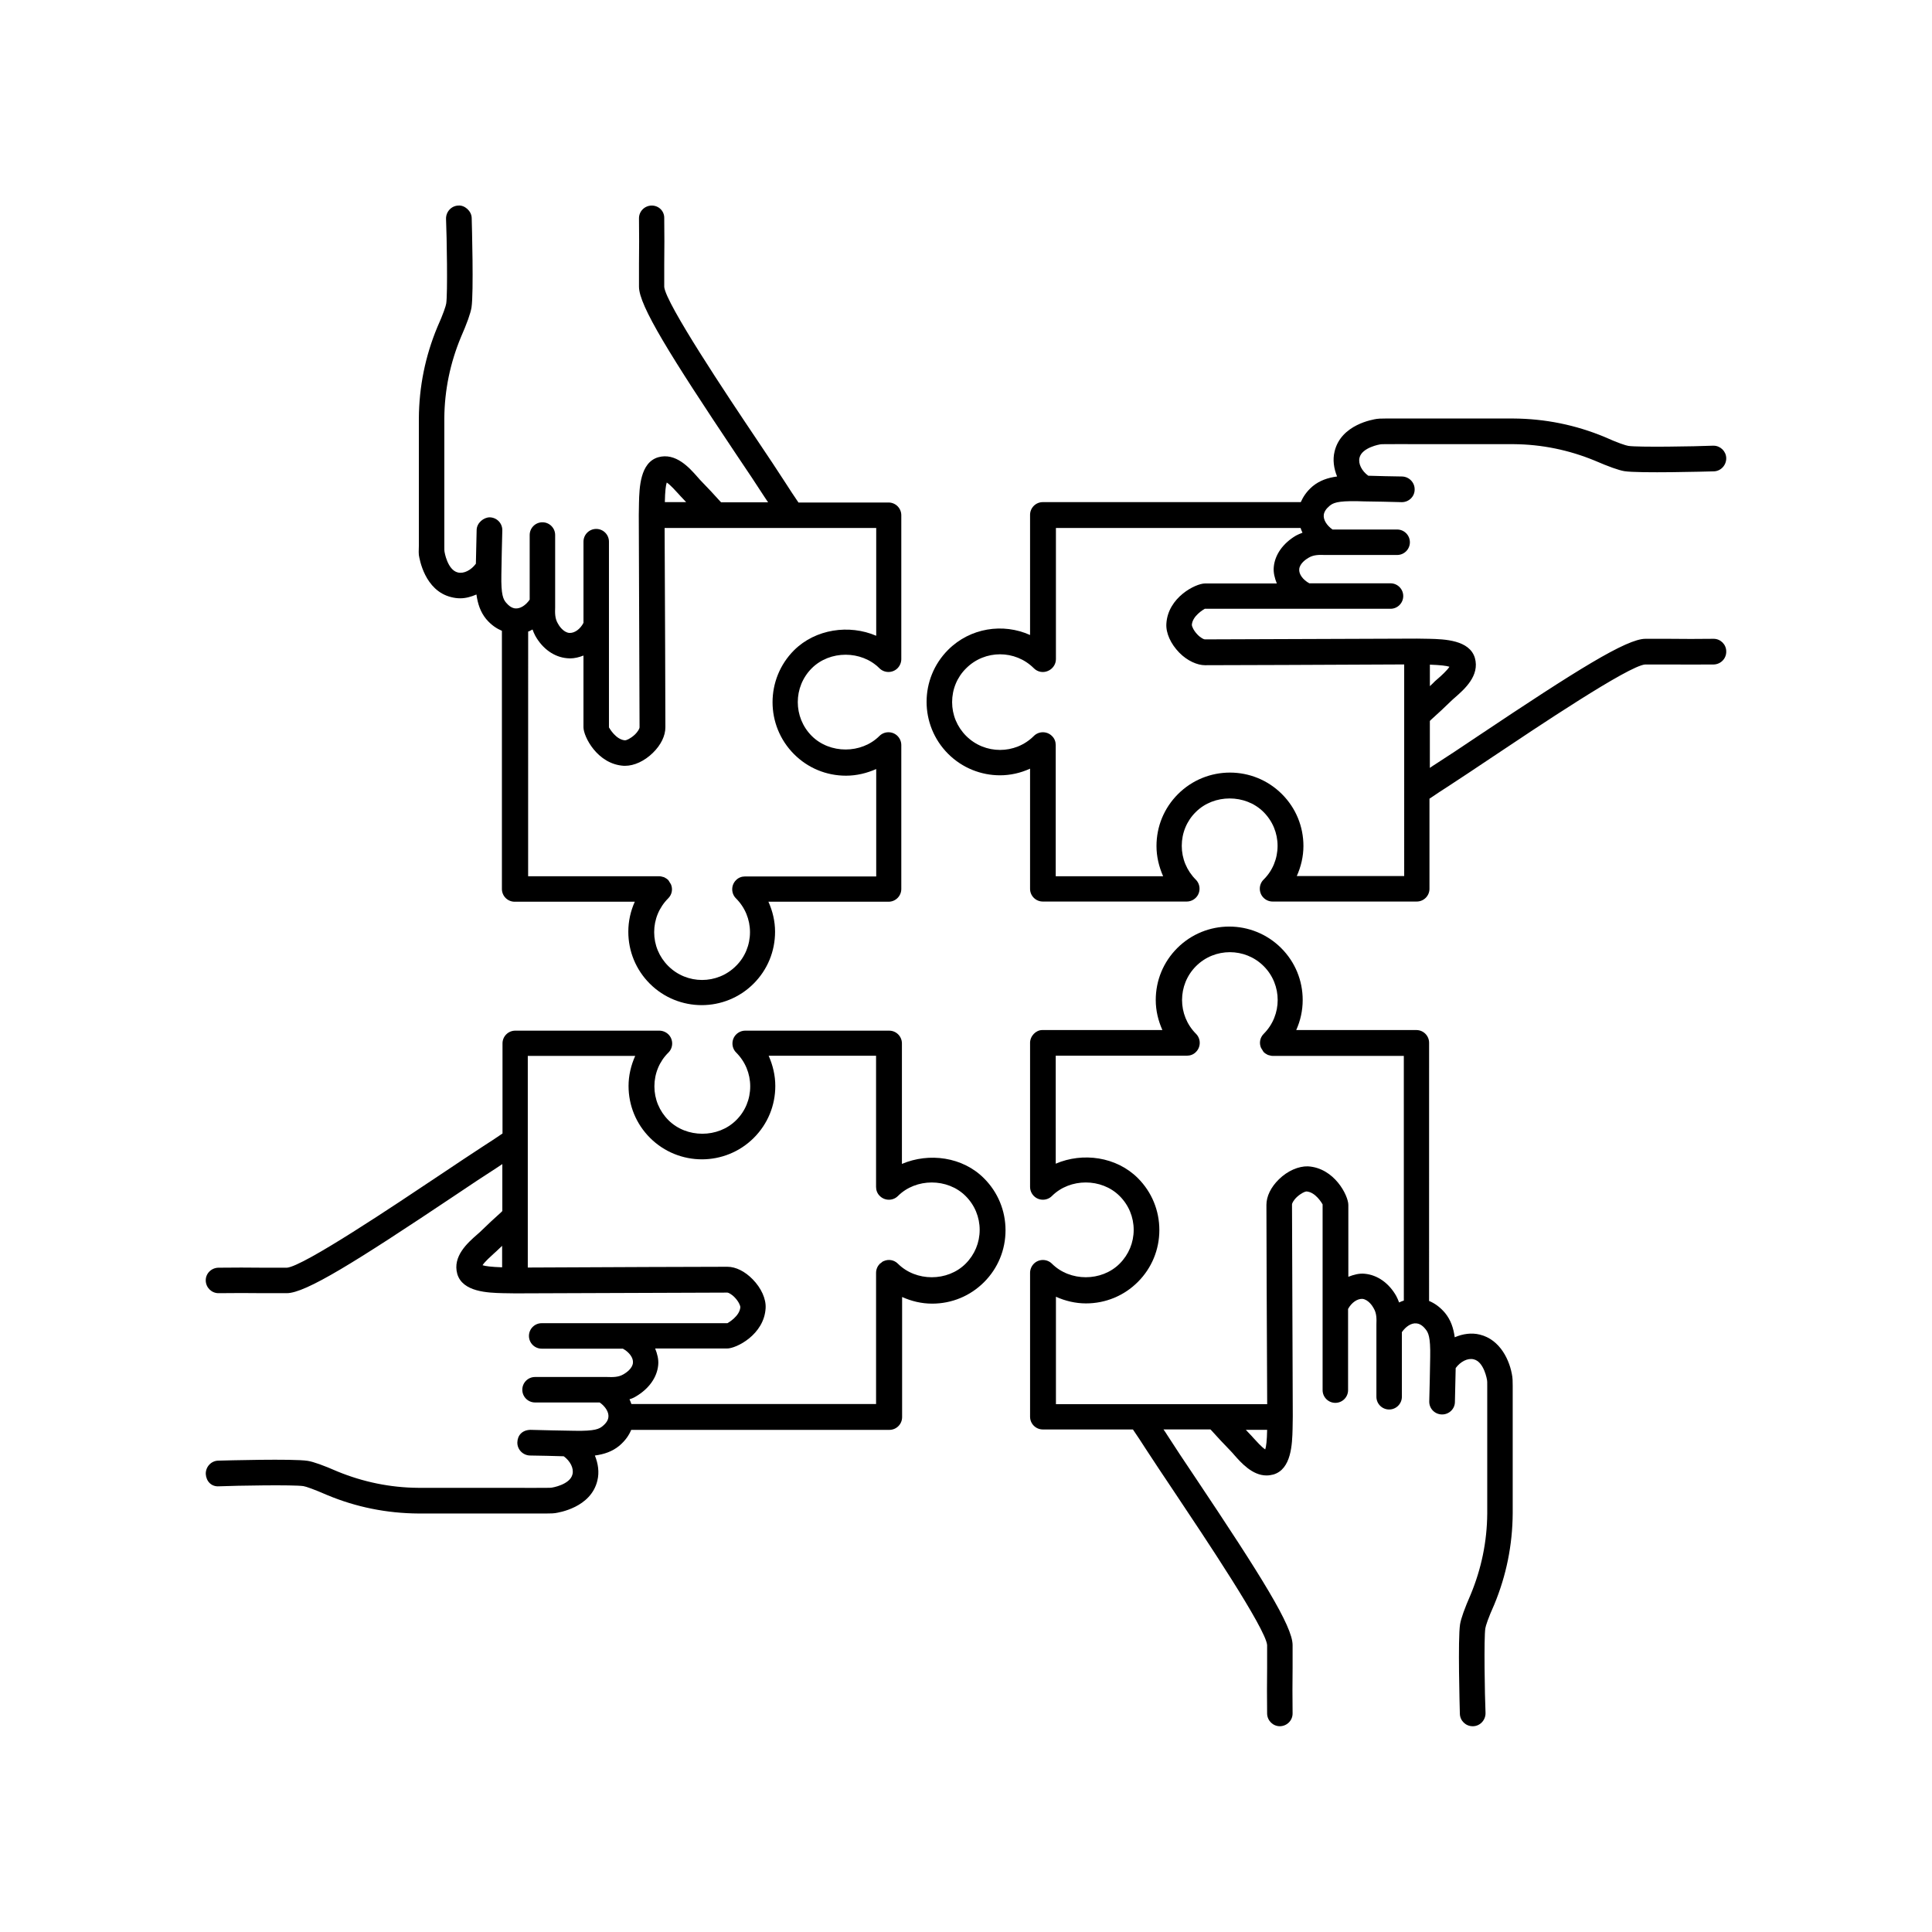
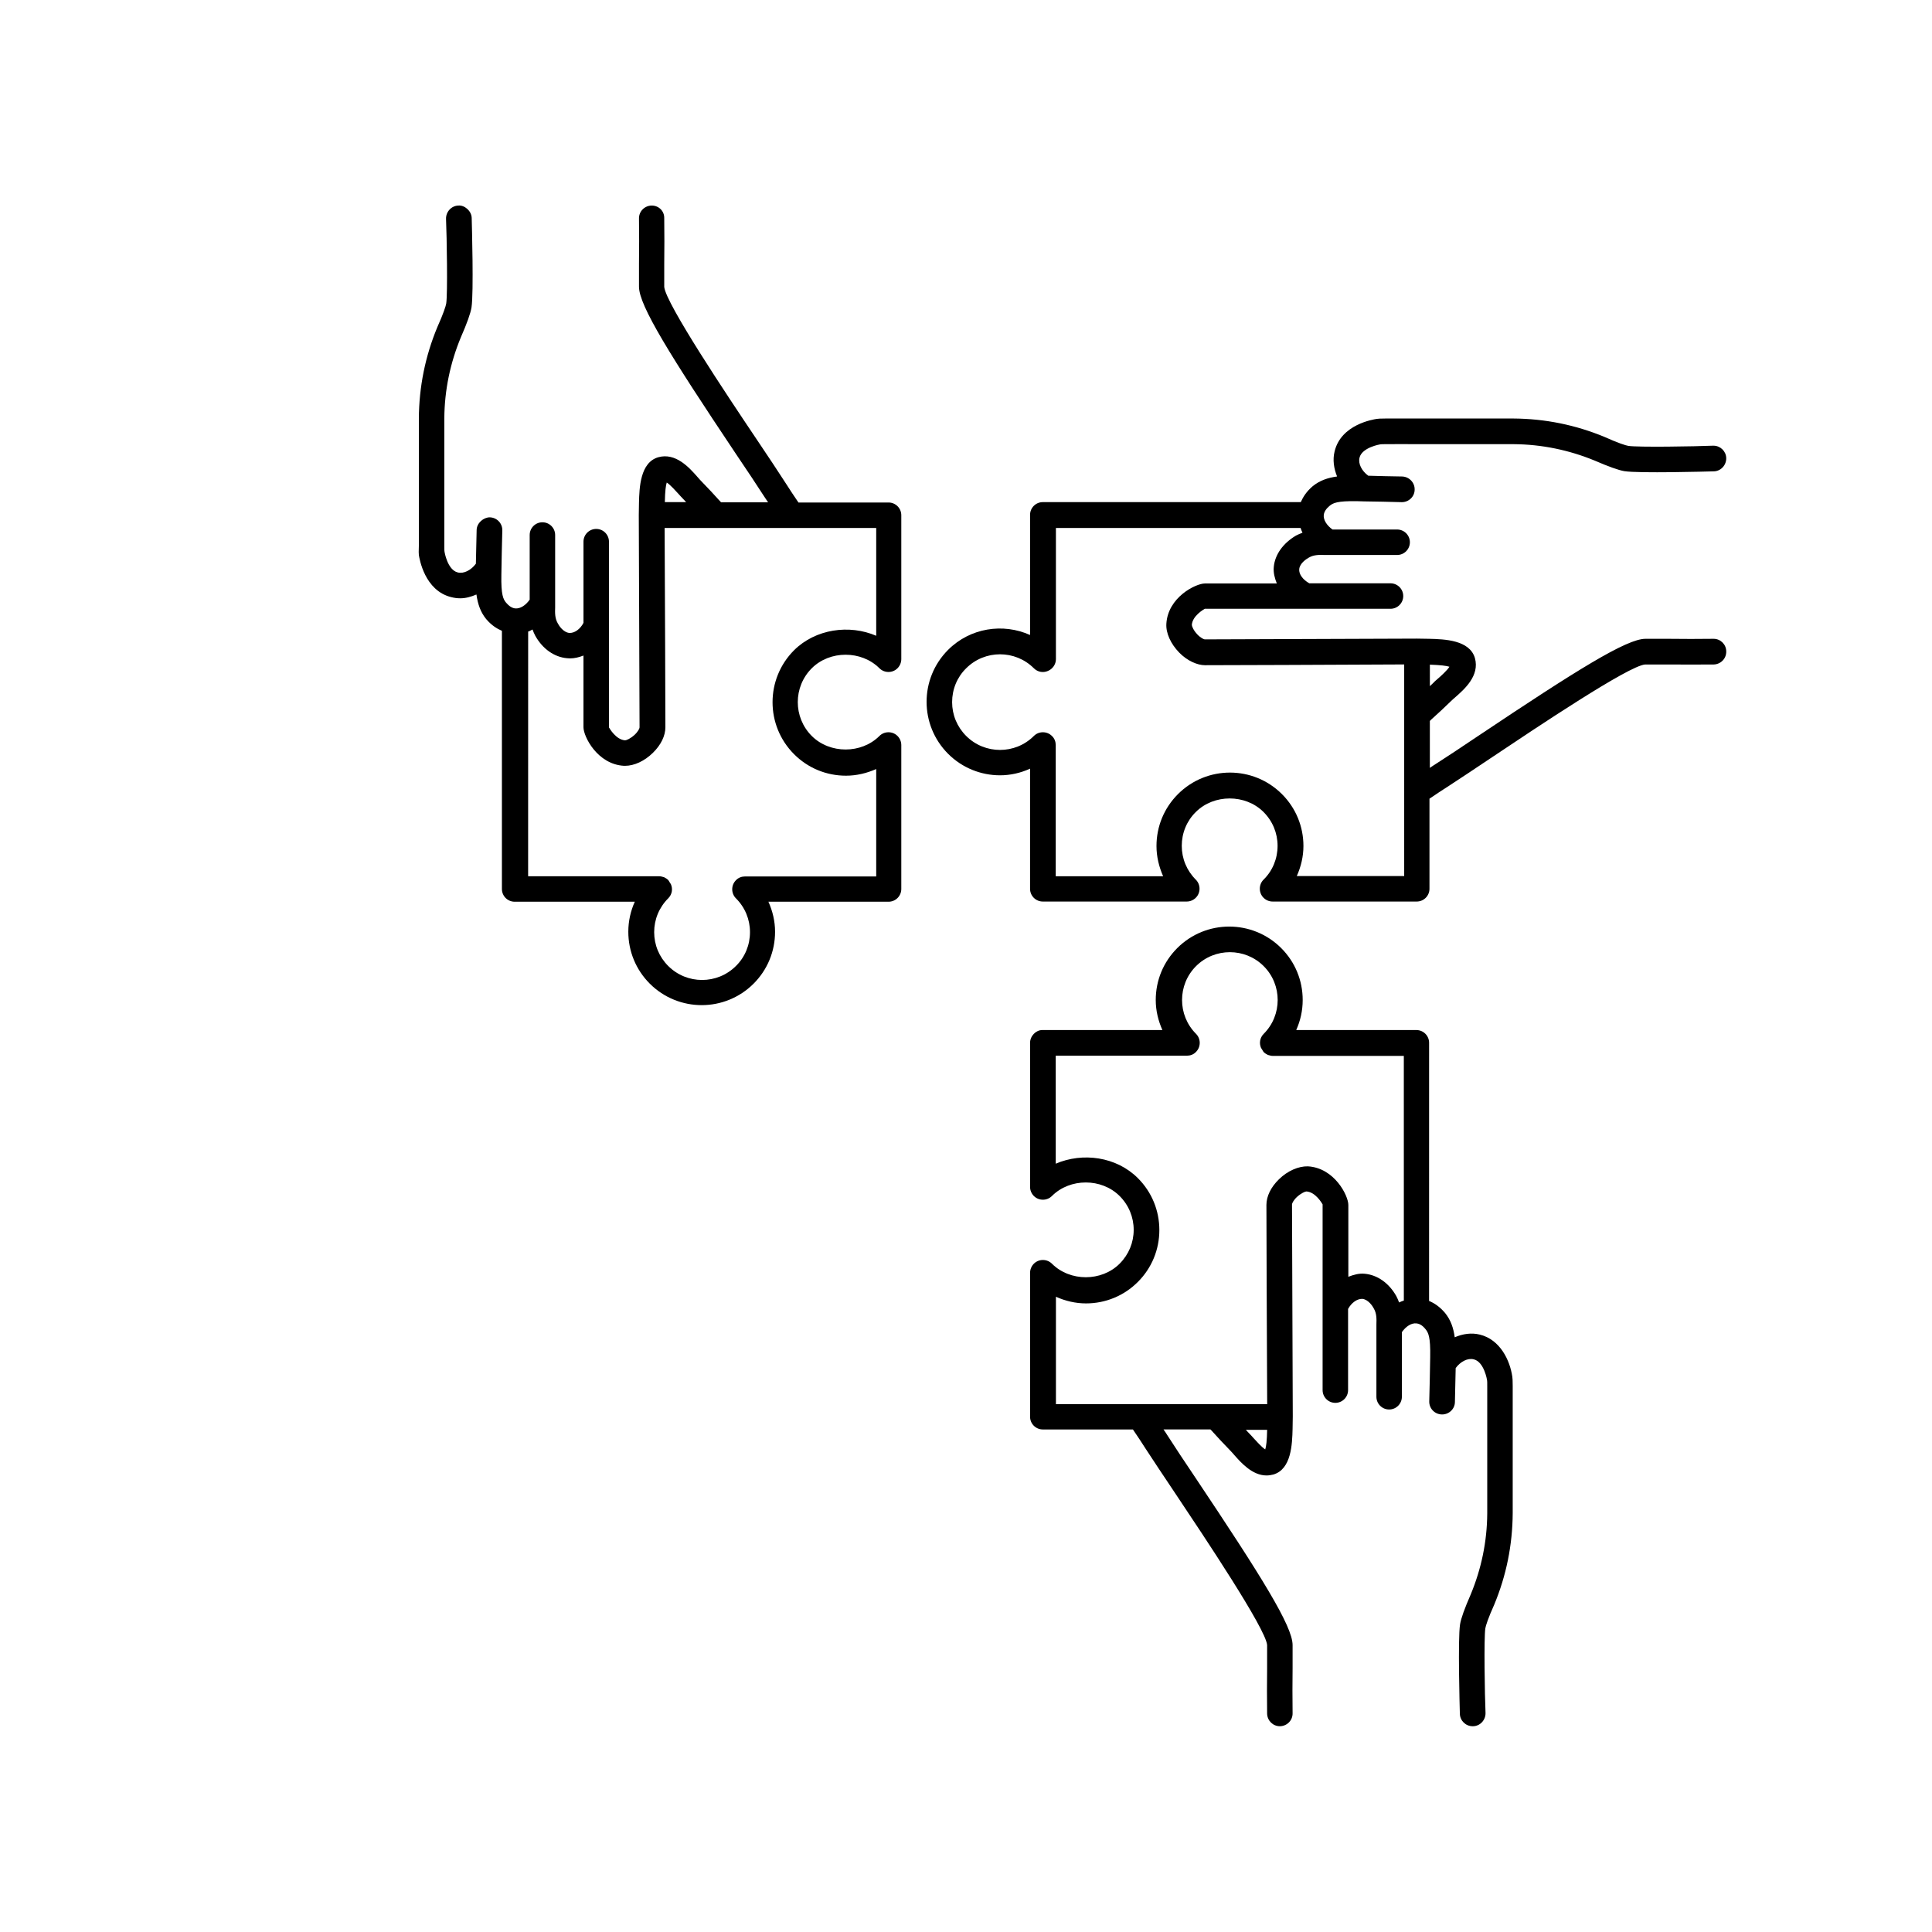
<svg xmlns="http://www.w3.org/2000/svg" fill="#000000" width="800px" height="800px" version="1.1" viewBox="144 144 512 512">
  <g>
    <path d="m416.98 420.4v38.137c0 0.957 0.402 1.812 1.008 2.418 1.309 1.309 3.477 1.309 4.785 0 4.785-4.785 13.148-4.785 17.938 0 2.418 2.418 3.727 5.594 3.727 8.969s-1.309 6.551-3.727 8.969c-4.785 4.785-13.148 4.785-17.938 0-1.309-1.309-3.477-1.309-4.785 0-0.656 0.656-1.008 1.562-1.008 2.418v38.137c0 1.863 1.512 3.375 3.375 3.375h23.879c1.16 1.715 2.316 3.426 3.426 5.188 1.914 2.973 4.637 7.004 7.656 11.539 7.809 11.688 24.133 36.074 24.484 40.406v6.047c-0.051 4.031-0.051 8.062 0 12.141 0.051 1.863 1.562 3.324 3.375 3.324h0.051c1.863-0.051 3.375-1.562 3.324-3.477-0.051-3.981-0.051-7.961 0-11.992v-6.047c0-4.988-8.262-18.188-25.645-44.184-3.023-4.484-5.691-8.516-7.559-11.438-0.301-0.504-0.656-1.008-1.008-1.512h12.445l0.203 0.203c1.664 1.863 3.375 3.68 5.09 5.441 0.301 0.301 0.605 0.656 0.957 1.059 1.863 2.117 4.836 5.492 8.613 5.492 0.605 0 1.211-0.102 1.812-0.25 4.785-1.41 4.988-8.062 5.09-12.09l0.051-3.273c-0.051-10.781-0.203-55.723-0.203-56.227 0-0.25 0.352-1.059 1.309-1.965 1.109-1.008 2.168-1.461 2.519-1.461 2.418 0.152 4.133 3.176 4.281 3.426v49.223c0 1.863 1.512 3.375 3.375 3.375 1.863 0 3.375-1.512 3.375-3.375v-21.512c0.906-1.664 2.418-2.719 3.777-2.672 1.562 0.152 2.719 1.914 3.023 2.519 0.805 1.359 0.754 2.82 0.707 4.281v19.145c0 1.863 1.512 3.375 3.375 3.375s3.375-1.512 3.375-3.375v-17.129c1.059-1.512 2.519-2.469 3.879-2.316 0.555 0.051 1.461 0.352 2.367 1.512 0.754 0.906 1.359 2.016 1.258 7.406-0.051 3.93-0.152 7.809-0.25 11.738-0.051 1.863 1.41 3.426 3.324 3.477h0.102c1.812 0 3.375-1.461 3.375-3.324 0.102-2.973 0.102-5.996 0.203-8.969 1.258-1.715 3.176-2.719 4.785-2.316 2.769 0.656 3.527 5.492 3.527 5.492 0.051 0.301 0.051 0.504 0.051 1.562v7.406 26.398c-0.051 7.457-1.562 14.66-4.383 21.461-1.613 3.68-2.57 6.348-2.82 7.91-0.605 3.879-0.102 21.816-0.051 23.73 0.051 1.812 1.562 3.273 3.375 3.273h0.152c1.863-0.051 3.324-1.664 3.273-3.527-0.203-4.637-0.453-19.801-0.051-22.418 0.102-0.656 0.754-2.719 2.367-6.297 3.176-7.656 4.836-15.719 4.887-24.234v-26.25-7.457c0-1.664-0.051-1.914-0.102-2.418-0.605-4.332-3.223-9.875-8.613-11.184-2.215-0.555-4.535-0.203-6.648 0.707-0.352-2.519-1.059-4.586-2.57-6.449-1.41-1.664-2.871-2.621-4.231-3.176l0.008-68.418c0-1.863-1.512-3.375-3.375-3.375h-31.84c1.109-2.469 1.715-5.141 1.715-7.961 0-5.188-2.016-10.078-5.691-13.754-7.609-7.609-19.949-7.609-27.559 0-3.68 3.68-5.691 8.566-5.691 13.754 0 2.82 0.656 5.492 1.762 7.961h-31.84c-1.668 0-3.231 1.562-3.231 3.426zm62.32 107.71c-0.957-0.605-2.418-2.266-3.074-2.973-0.453-0.504-0.855-0.957-1.211-1.309-0.301-0.301-0.555-0.605-0.855-0.906h5.644c-0.051 2.871-0.25 4.434-0.504 5.188zm-55.52-104.34h34.762c0.855 0 1.762-0.301 2.418-1.008 1.309-1.309 1.309-3.477 0-4.785-4.938-4.938-4.938-13 0-17.938s13-4.938 17.938 0 4.938 13 0 17.938c-1.008 1.008-1.258 2.469-0.707 3.727 0.102 0.203 0.25 0.352 0.352 0.555 0.102 0.203 0.203 0.352 0.352 0.555 0.301 0.301 0.707 0.555 1.109 0.754 0.051 0.051 0.152 0 0.203 0.051 0.352 0.102 0.707 0.203 1.059 0.203h34.762l0.004 64.84c-0.453 0.152-0.855 0.301-1.258 0.504-0.203-0.555-0.453-1.16-0.754-1.715-1.965-3.477-5.039-5.594-8.363-5.894-1.461-0.152-2.922 0.25-4.332 0.805v-19.043c0-2.469-3.68-9.824-10.73-10.227-2.469-0.051-5.34 1.16-7.656 3.426-2.168 2.117-3.324 4.535-3.324 6.801 0 0.25 0.102 38.188 0.203 52.801h-55.984v-28.465c2.469 1.109 5.188 1.762 7.961 1.762 5.188 0 10.078-2.016 13.754-5.691 3.68-3.68 5.691-8.566 5.691-13.754s-2.016-10.078-5.691-13.754c-5.691-5.691-14.609-6.902-21.766-3.828z" />
    <path d="m598.15 313.29h-0.051c-4.031 0.051-8.012 0.051-11.992 0h-6.047c-4.988 0-18.188 8.262-44.184 25.645-4.484 3.023-8.516 5.691-11.438 7.559-0.504 0.301-1.008 0.656-1.512 1.008v-12.445l0.352-0.352c1.812-1.613 3.578-3.273 5.289-4.938 0.301-0.301 0.656-0.605 1.059-0.957 2.469-2.168 6.551-5.742 5.238-10.43-1.41-4.785-8.062-4.988-12.09-5.09l-3.273-0.051c-10.781 0.051-55.723 0.203-56.227 0.203-0.203 0-1.059-0.352-1.965-1.309-1.059-1.109-1.461-2.215-1.461-2.519 0.152-2.418 3.176-4.133 3.426-4.281h49.223c1.863 0 3.375-1.512 3.375-3.375 0-1.863-1.512-3.375-3.375-3.375h-21.512c-1.664-0.906-2.82-2.418-2.672-3.777 0.152-1.512 1.812-2.621 2.519-3.023 1.359-0.805 2.871-0.754 4.281-0.707h19.145c1.863 0 3.375-1.512 3.375-3.375s-1.512-3.375-3.375-3.375h-17.129c-1.512-1.059-2.469-2.57-2.316-3.879 0.102-0.805 0.605-1.613 1.512-2.367 0.906-0.754 1.965-1.359 7.406-1.258 0.605 0 1.211 0.051 1.762 0.051 3.324 0.051 6.602 0.102 9.926 0.203h0.102c1.812 0 3.375-1.461 3.375-3.324 0.051-1.863-1.461-3.426-3.324-3.477-2.973-0.051-5.996-0.102-8.969-0.203-1.715-1.258-2.719-3.176-2.316-4.785 0.656-2.719 5.441-3.527 5.492-3.527 0.301-0.051 0.504-0.051 1.562-0.051 3.375-0.051 5.543 0 7.406 0h26.398c7.457 0.051 14.66 1.562 21.41 4.332 3.727 1.613 6.398 2.57 7.91 2.82 3.828 0.605 21.816 0.102 23.73 0.051 1.863-0.051 3.324-1.664 3.273-3.527-0.051-1.812-1.562-3.273-3.375-3.273h-0.152c-4.684 0.203-19.852 0.453-22.418 0.051-0.656-0.102-2.719-0.754-6.297-2.367-7.656-3.176-15.719-4.836-24.234-4.887h-26.25-7.457c-1.664 0-1.914 0.051-2.418 0.102-0.957 0.152-9.473 1.461-11.184 8.613-0.555 2.215-0.203 4.535 0.656 6.648-2.519 0.352-4.586 1.059-6.449 2.57-1.664 1.41-2.57 2.871-3.176 4.231l-68.363-0.004c-1.863 0-3.375 1.512-3.375 3.375v31.84c-7.152-3.223-15.871-1.914-21.715 3.93-7.609 7.609-7.609 19.949 0 27.559 3.777 3.777 8.766 5.691 13.754 5.691 2.719 0 5.441-0.605 7.961-1.762v31.84c0 1.863 1.512 3.375 3.375 3.375h38.137c0.957 0 1.812-0.402 2.418-1.008 1.309-1.309 1.309-3.477 0-4.785-2.418-2.418-3.727-5.594-3.727-8.969s1.309-6.602 3.727-8.969c4.785-4.785 13.148-4.785 17.938 0 2.418 2.418 3.727 5.594 3.727 8.969s-1.309 6.602-3.727 8.969c-1.309 1.309-1.309 3.477 0 4.785 0.656 0.656 1.512 1.008 2.418 1.008h0.051 38.137c1.863 0 3.375-1.512 3.375-3.375v-23.879c1.715-1.16 3.426-2.316 5.188-3.426 2.973-1.914 7.004-4.637 11.539-7.656 11.688-7.809 36.023-24.133 40.406-24.484h6.047c4.031 0 8.062 0.051 12.141 0 1.863-0.051 3.375-1.562 3.324-3.477 0.004-1.816-1.508-3.328-3.32-3.328zm-75.219 6.852c2.871 0.102 4.434 0.301 5.188 0.555-0.605 0.957-2.266 2.469-2.973 3.074-0.504 0.453-0.957 0.805-1.309 1.211-0.301 0.301-0.605 0.555-0.906 0.855zm-6.805 56.023h-28.465c1.109-2.469 1.762-5.188 1.762-7.961 0-5.188-2.016-10.078-5.691-13.754-7.609-7.609-19.949-7.609-27.559 0-3.68 3.68-5.691 8.566-5.691 13.754 0 2.82 0.656 5.492 1.762 8.012h-28.465v-34.762c0-0.855-0.301-1.762-1.008-2.418-1.309-1.309-3.477-1.309-4.785 0-4.938 4.938-13 4.938-17.938 0-2.418-2.418-3.727-5.594-3.727-8.969s1.309-6.602 3.727-8.969c4.938-4.938 13-4.938 17.938 0 1.008 1.008 2.469 1.258 3.727 0.707 1.211-0.504 2.117-1.715 2.117-3.125v-34.762h64.84c0.152 0.453 0.301 0.855 0.504 1.258-0.555 0.203-1.16 0.453-1.715 0.754-3.426 2.016-5.594 5.039-5.894 8.312-0.152 1.512 0.25 2.973 0.805 4.383h-19.043c-2.469 0-9.824 3.68-10.227 10.68-0.152 2.469 1.16 5.34 3.426 7.656 2.117 2.168 4.785 3.324 6.801 3.324 0.25 0 38.188-0.102 52.801-0.203z" />
    <path d="m255 291.07c0.152 0.957 1.512 9.473 8.613 11.184 0.805 0.203 1.562 0.301 2.367 0.301 1.461 0 2.871-0.402 4.281-1.008 0.352 2.519 1.059 4.637 2.57 6.5 1.41 1.664 2.871 2.57 4.18 3.125v68.418c0 1.863 1.512 3.375 3.375 3.375h31.84c-1.109 2.469-1.715 5.141-1.715 7.961 0 5.188 2.016 10.078 5.691 13.754 3.777 3.777 8.766 5.691 13.754 5.691 4.988 0 9.977-1.914 13.754-5.691 3.68-3.68 5.691-8.566 5.691-13.754 0-2.82-0.656-5.492-1.762-7.961h31.84c1.863 0 3.375-1.512 3.375-3.375v-38.137c0-0.957-0.402-1.812-1.008-2.418-1.309-1.309-3.477-1.309-4.785 0-4.785 4.785-13.148 4.785-17.938 0-4.938-4.938-4.938-13 0-17.938 4.785-4.785 13.148-4.785 17.938 0 1.309 1.309 3.477 1.309 4.785 0 0.656-0.656 1.008-1.562 1.008-2.418v-38.137c0-1.863-1.512-3.375-3.375-3.375h-23.879c-1.16-1.715-2.316-3.426-3.426-5.188-1.914-2.973-4.586-7.004-7.609-11.488-7.859-11.688-24.133-36.074-24.535-40.457v-6.047c0.051-4.031 0.051-8.062 0-12.141 0.059-1.914-1.453-3.375-3.316-3.375h-0.051c-1.863 0.051-3.375 1.562-3.324 3.477 0.051 3.981 0.051 7.961 0 11.992v6.047c0 4.988 8.262 18.238 25.645 44.234 3.023 4.484 5.691 8.465 7.559 11.387 0.301 0.504 0.707 1.008 1.008 1.512h-12.445l-0.203-0.203c-1.664-1.863-3.375-3.68-5.09-5.441-0.301-0.301-0.605-0.656-0.957-1.059-2.168-2.469-5.793-6.551-10.43-5.238-4.785 1.41-4.988 8.062-5.09 12.09l-0.051 3.273c0.051 10.781 0.203 55.723 0.203 56.227 0 0.25-0.352 1.059-1.309 1.965-1.109 1.008-2.168 1.461-2.519 1.461-2.418-0.152-4.133-3.176-4.281-3.426v-49.223c0-1.863-1.512-3.375-3.375-3.375-1.863 0-3.375 1.512-3.375 3.375v21.512c-0.855 1.664-2.367 2.769-3.777 2.672-1.562-0.152-2.719-1.914-3.023-2.519-0.805-1.359-0.754-2.82-0.707-4.281v-19.145c0-1.863-1.512-3.375-3.375-3.375s-3.375 1.512-3.375 3.375v17.129c-1.059 1.512-2.519 2.469-3.879 2.316-0.805-0.102-1.613-0.605-2.367-1.512s-1.359-2.016-1.258-7.406c0.051-3.93 0.152-7.809 0.25-11.738 0.051-1.863-1.41-3.426-3.324-3.477-1.613 0-3.426 1.461-3.477 3.324-0.102 2.973-0.102 5.996-0.203 8.969-1.258 1.715-3.223 2.719-4.785 2.316-2.769-0.656-3.527-5.492-3.527-5.492-0.051-0.301-0.051-0.504-0.051-1.562v-7.406-26.398c0.051-7.457 1.562-14.66 4.383-21.461 1.613-3.68 2.57-6.348 2.82-7.91 0.605-3.879 0.102-21.816 0.051-23.73-0.051-1.863-1.914-3.426-3.527-3.273-1.863 0.051-3.324 1.664-3.273 3.527 0.203 4.637 0.453 19.801 0.051 22.418-0.102 0.656-0.754 2.719-2.367 6.297-3.176 7.656-4.836 15.719-4.887 24.234v26.25 7.457c-0.051 1.66-0.051 1.91 0 2.414zm65.695-19.195c0.957 0.605 2.418 2.266 3.074 2.973 0.453 0.504 0.855 0.957 1.211 1.309 0.301 0.301 0.555 0.605 0.855 0.906h-5.644c0.051-2.867 0.25-4.43 0.504-5.188zm-36.828 39.551c0.453-0.152 0.855-0.402 1.258-0.605 0.203 0.555 0.453 1.16 0.754 1.715 1.965 3.477 5.039 5.594 8.363 5.894 0.25 0 0.504 0.051 0.805 0.051 1.211 0 2.418-0.301 3.578-0.754v18.992c0 2.469 3.68 9.824 10.73 10.227h0.301c2.418 0 5.141-1.258 7.356-3.426 2.168-2.117 3.324-4.535 3.324-6.801 0-0.25-0.102-38.188-0.203-52.801h13.301 0.051 42.723v28.566c-7.152-3.074-16.07-1.812-21.766 3.828-7.609 7.609-7.609 19.949 0 27.559 3.68 3.68 8.566 5.691 13.754 5.691 2.82 0 5.492-0.656 8.012-1.762v28.465h-34.762c-0.855 0-1.762 0.301-2.418 1.008-1.309 1.309-1.309 3.477 0 4.785 2.418 2.418 3.727 5.594 3.727 8.969s-1.309 6.602-3.727 8.969c-4.938 4.938-13 4.938-17.938 0-2.418-2.418-3.727-5.594-3.727-8.969s1.309-6.551 3.727-8.969c1.008-1.008 1.258-2.469 0.707-3.727-0.102-0.203-0.25-0.352-0.352-0.555-0.102-0.203-0.203-0.352-0.352-0.555-0.301-0.301-0.707-0.555-1.109-0.754-0.051-0.051-0.152 0-0.203-0.051-0.352-0.102-0.707-0.203-1.059-0.203h-34.762l0.008-64.789z" />
-     <path d="m224.42 537.84c0.656 0.102 2.719 0.805 6.297 2.367 7.609 3.176 15.719 4.836 24.234 4.887h26.25 3.324 4.18c1.664 0 1.914-0.051 2.418-0.102 0.957-0.152 9.473-1.461 11.184-8.613 0.555-2.215 0.203-4.535-0.656-6.648 2.519-0.352 4.586-1.059 6.449-2.57 1.664-1.41 2.621-2.871 3.176-4.231h68.418c1.863 0 3.375-1.512 3.375-3.375v-31.84c2.469 1.109 5.141 1.762 7.961 1.762 5.188 0 10.078-2.016 13.754-5.691 3.68-3.68 5.691-8.566 5.691-13.754s-2.016-10.078-5.691-13.754c-5.644-5.691-14.559-6.902-21.766-3.828v-31.941c0-1.863-1.512-3.375-3.375-3.375h-38.137c-0.957 0-1.812 0.402-2.418 1.008-1.309 1.309-1.309 3.477 0 4.785 2.418 2.418 3.727 5.594 3.727 8.969s-1.309 6.602-3.727 8.969c-4.785 4.785-13.148 4.785-17.938 0-2.418-2.418-3.727-5.594-3.727-8.969s1.309-6.602 3.727-8.969c1.309-1.309 1.309-3.477 0-4.785-0.656-0.656-1.562-1.008-2.418-1.008h-0.051-38.137c-1.863 0-3.375 1.512-3.375 3.375v23.879c-1.715 1.16-3.426 2.316-5.188 3.426-2.973 1.914-7.004 4.637-11.539 7.656-11.688 7.809-36.023 24.133-40.406 24.484h-6.047c-4.031-0.051-8.062-0.051-12.141 0-1.863 0.051-3.375 1.562-3.324 3.426 0.051 1.863 1.562 3.324 3.375 3.324h0.051c4.031-0.051 8.012-0.051 11.992 0h6.047c4.988 0 18.188-8.262 44.184-25.645 4.484-3.023 8.516-5.691 11.438-7.559 0.504-0.301 1.008-0.707 1.512-1.008v12.445l-0.352 0.352c-1.812 1.613-3.578 3.273-5.289 4.938-0.301 0.301-0.656 0.605-1.059 0.957-2.469 2.168-6.551 5.742-5.238 10.43 1.41 4.785 8.113 4.988 12.09 5.09l3.273 0.051c10.781-0.051 55.723-0.203 56.227-0.203 0.203 0 1.059 0.352 1.965 1.309 1.059 1.109 1.461 2.215 1.461 2.519-0.152 2.418-3.176 4.133-3.426 4.281h-49.223c-1.863 0-3.375 1.512-3.375 3.375 0 1.863 1.512 3.375 3.375 3.375h21.512c1.664 0.906 2.82 2.418 2.672 3.777-0.152 1.512-1.812 2.621-2.519 3.023-1.359 0.805-2.871 0.754-4.281 0.707h-19.145c-1.863 0-3.375 1.512-3.375 3.375s1.512 3.375 3.375 3.375h17.129c1.512 1.059 2.469 2.57 2.316 3.879-0.051 0.555-0.352 1.41-1.512 2.367-0.906 0.754-2.016 1.359-7.406 1.258-3.93-0.051-7.809-0.152-11.738-0.25-2.215 0.051-3.426 1.461-3.477 3.324-0.051 1.863 1.461 3.426 3.324 3.477 2.973 0.051 5.996 0.102 8.969 0.203 1.715 1.258 2.719 3.176 2.316 4.785-0.656 2.769-5.441 3.527-5.492 3.527-0.301 0.051-0.504 0.051-1.562 0.051-3.375 0.051-5.543 0-7.406 0h-26.398c-7.457-0.051-14.66-1.562-21.41-4.332-3.68-1.613-6.348-2.57-7.91-2.82-3.828-0.605-21.816-0.102-23.73-0.051-1.863 0.051-3.324 1.664-3.273 3.527 0.102 1.863 1.41 3.426 3.527 3.273 4.629-0.195 19.793-0.449 22.363-0.047zm52.648-57.988c-2.871-0.102-4.434-0.301-5.188-0.555 0.605-0.957 2.266-2.418 2.973-3.074 0.504-0.453 0.957-0.855 1.309-1.211 0.301-0.301 0.605-0.555 0.906-0.855zm35.469 34.211c3.426-2.016 5.594-5.039 5.894-8.312 0.152-1.512-0.25-2.973-0.805-4.383h19.043c2.469 0 9.824-3.68 10.227-10.68 0.152-2.469-1.16-5.34-3.426-7.656-2.066-2.117-4.484-3.324-6.699-3.324h-0.102c-0.25 0-38.188 0.102-52.801 0.203v-56.082h28.465c-1.109 2.469-1.762 5.188-1.762 7.961 0 5.188 2.016 10.078 5.691 13.754 3.777 3.777 8.766 5.691 13.754 5.691s9.977-1.914 13.754-5.691c3.68-3.68 5.691-8.566 5.691-13.754 0-2.82-0.656-5.492-1.762-8.012h28.465v34.762c0 0.855 0.301 1.762 1.008 2.418 1.309 1.309 3.477 1.309 4.785 0 4.785-4.785 13.148-4.785 17.938 0 2.418 2.418 3.727 5.594 3.727 8.969s-1.309 6.551-3.727 8.969c-4.785 4.785-13.148 4.785-17.938 0-1.008-1.008-2.469-1.258-3.727-0.707-0.301 0.102-0.555 0.301-0.754 0.504-0.102 0.102-0.203 0.102-0.301 0.203-0.605 0.605-1.008 1.461-1.008 2.418v34.762l-64.844 0.004c-0.152-0.402-0.301-0.855-0.504-1.258 0.555-0.156 1.16-0.406 1.715-0.758z" />
  </g>
</svg>